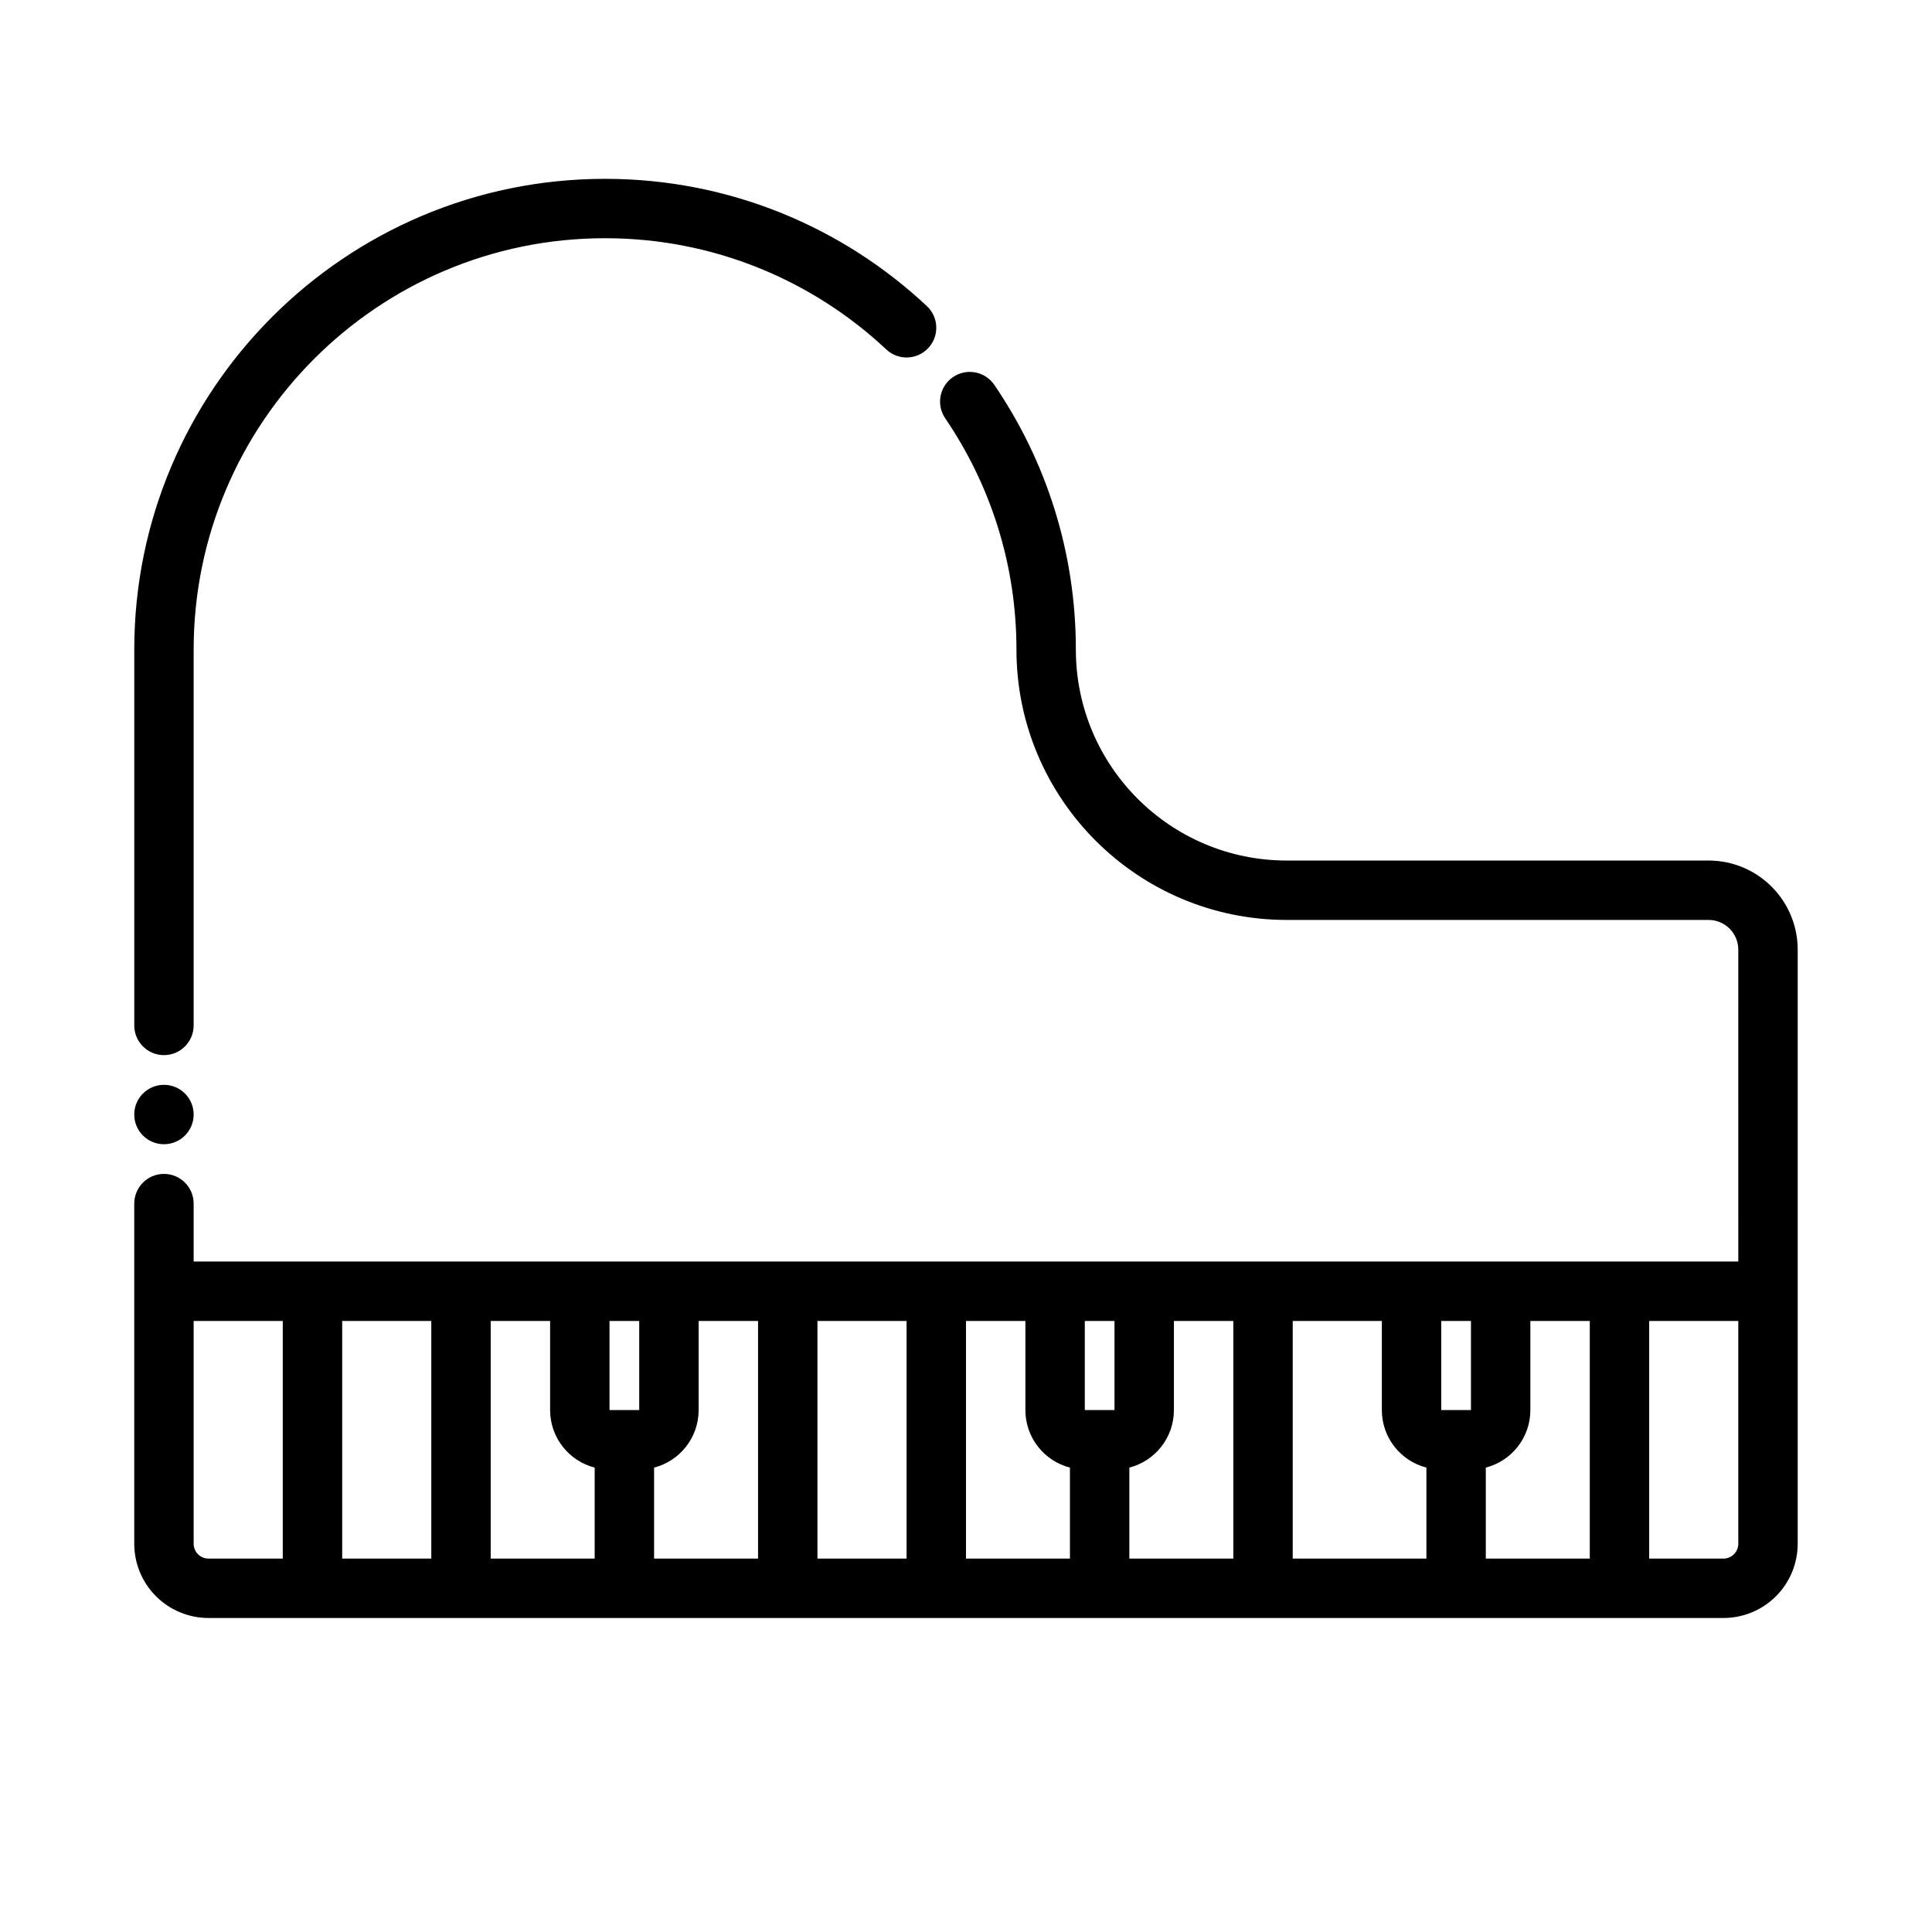
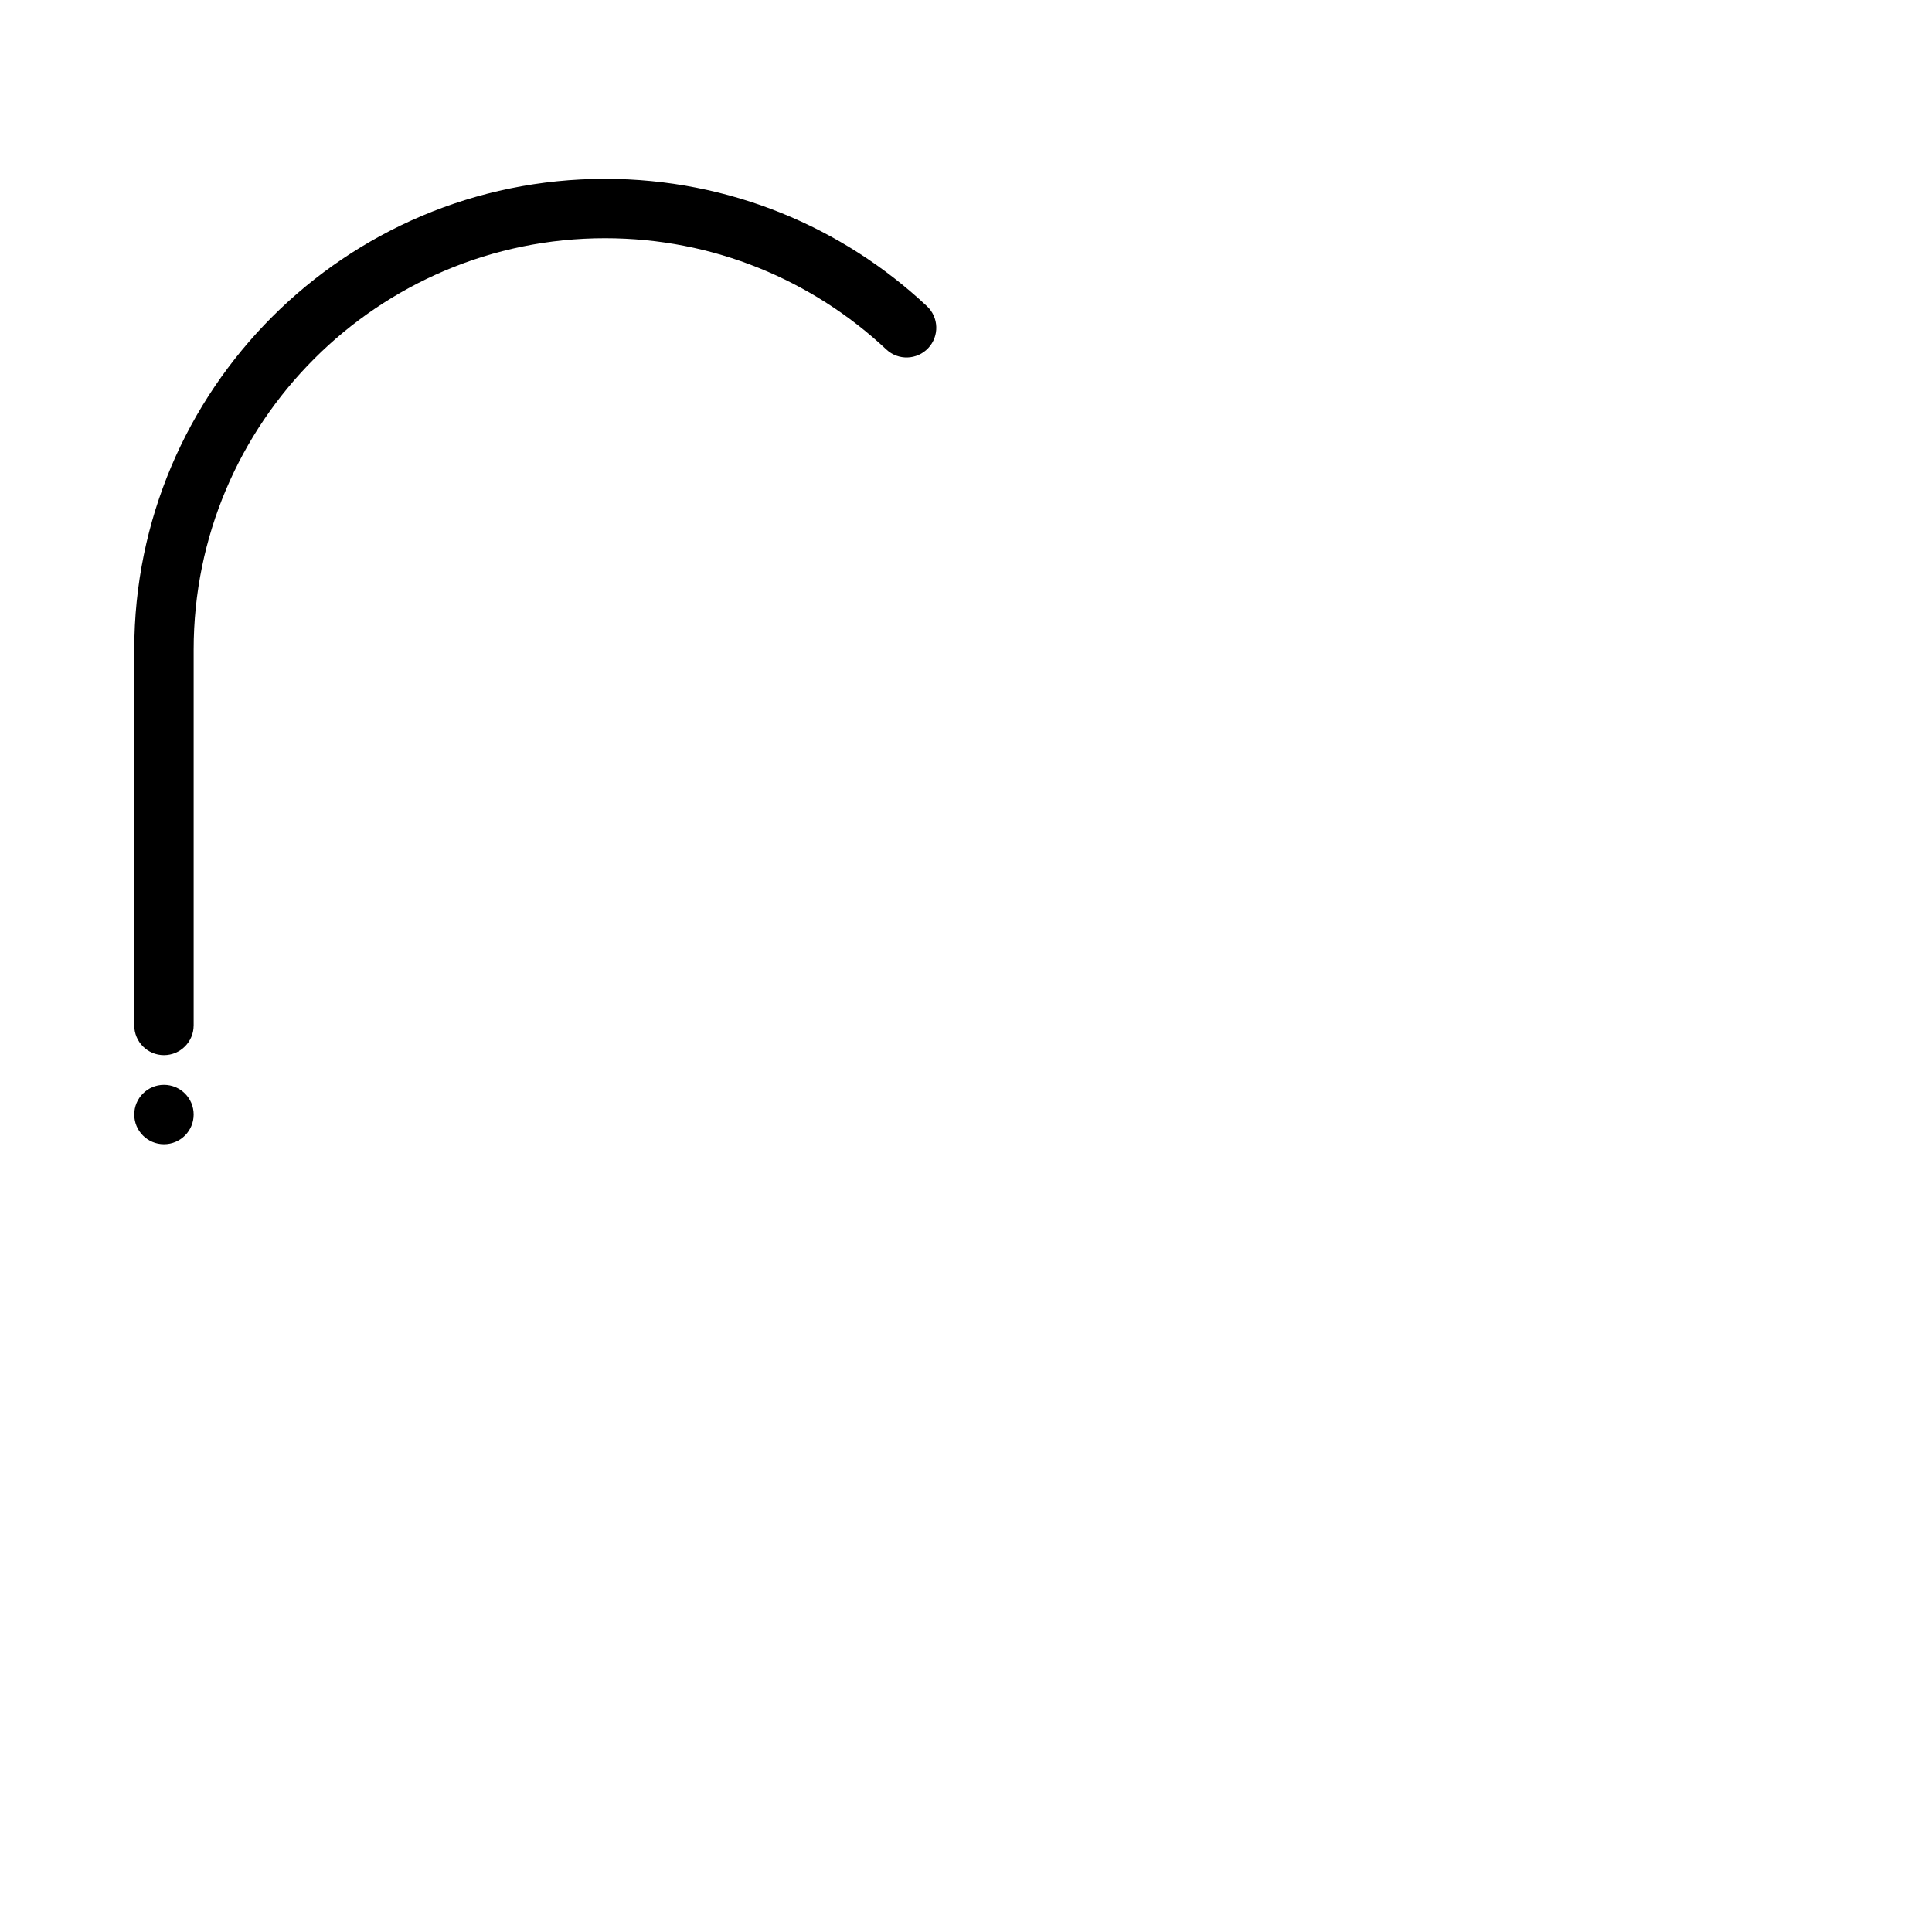
<svg xmlns="http://www.w3.org/2000/svg" fill="#000000" width="800px" height="800px" version="1.1" viewBox="144 144 512 512">
  <g fill-rule="evenodd">
    <path d="m195.32 439.36c0 4.348-3.523 7.871-7.871 7.871s-7.871-3.523-7.871-7.871 3.523-7.871 7.871-7.871 7.871 3.523 7.871 7.871" />
    <path d="m195.32 415.75v-99.59c0-60.168 48.863-109.03 109.03-109.03 28.805 0 55.016 11.199 74.523 29.473 3.168 2.981 8.148 2.816 11.117-0.352 2.984-3.18 2.82-8.16-0.359-11.129-22.316-20.914-52.312-33.727-85.281-33.727-68.863 0-124.77 55.902-124.77 124.77v99.59c0 4.336 3.519 7.867 7.867 7.867s7.867-3.531 7.867-7.867z" />
-     <path d="m604.67 478.32h-409.35v-15.348c0-4.348-3.523-7.875-7.871-7.875-4.344 0-7.871 3.527-7.871 7.875v90.133c0 5.219 2.07 10.227 5.762 13.918s8.699 5.762 13.918 5.762h401.47c5.219 0 10.227-2.07 13.918-5.762s5.762-8.699 5.762-13.918v-157.44c0-6.266-2.488-12.273-6.918-16.695-4.426-4.434-10.43-6.918-16.695-6.918h-111.79c-30.852 0-55.891-25.043-55.891-55.895 0-26.008-7.973-50.168-21.609-70.16-2.449-3.59-7.352-4.519-10.941-2.07-3.59 2.445-4.512 7.344-2.07 10.934 11.91 17.477 18.879 38.578 18.879 61.297 0 39.535 32.102 71.637 71.633 71.637h111.79c2.086 0 4.09 0.828 5.562 2.305 1.48 1.473 2.309 3.481 2.309 5.566zm-409.35 15.746v59.039c0 1.047 0.418 2.047 1.152 2.785 0.738 0.734 1.738 1.152 2.785 1.152h19.68v-62.977zm39.363 0v62.977h23.613v-62.977zm55.102 0h-15.742v62.977h27.551v-24.113c-6.793-1.746-11.809-7.91-11.809-15.25zm55.105 0h-15.746v23.613c0 7.34-5.012 13.504-11.805 15.25v24.113h27.551zm15.742 0v62.977h23.617v-62.977zm55.105 0h-15.742v62.977h27.551v-24.113c-6.793-1.746-11.809-7.91-11.809-15.25zm27.551 38.863v24.113h27.555v-62.977h-15.746v23.613c0 7.34-5.012 13.504-11.809 15.25zm66.914-38.863h-23.617v62.977h35.426v-24.113c-6.793-1.746-11.809-7.91-11.809-15.25zm27.551 38.863v24.113h27.555v-62.977h-15.746v23.613c0 7.34-5.016 13.504-11.809 15.25zm43.297-38.863v62.977h19.68c1.047 0 2.047-0.418 2.789-1.152 0.73-0.738 1.148-1.738 1.148-2.785v-59.039zm-267.65 0h-7.871v23.613h7.871zm220.42 0h-7.875v23.613h7.875zm-94.465 0h-7.871v23.613h7.871z" />
  </g>
</svg>